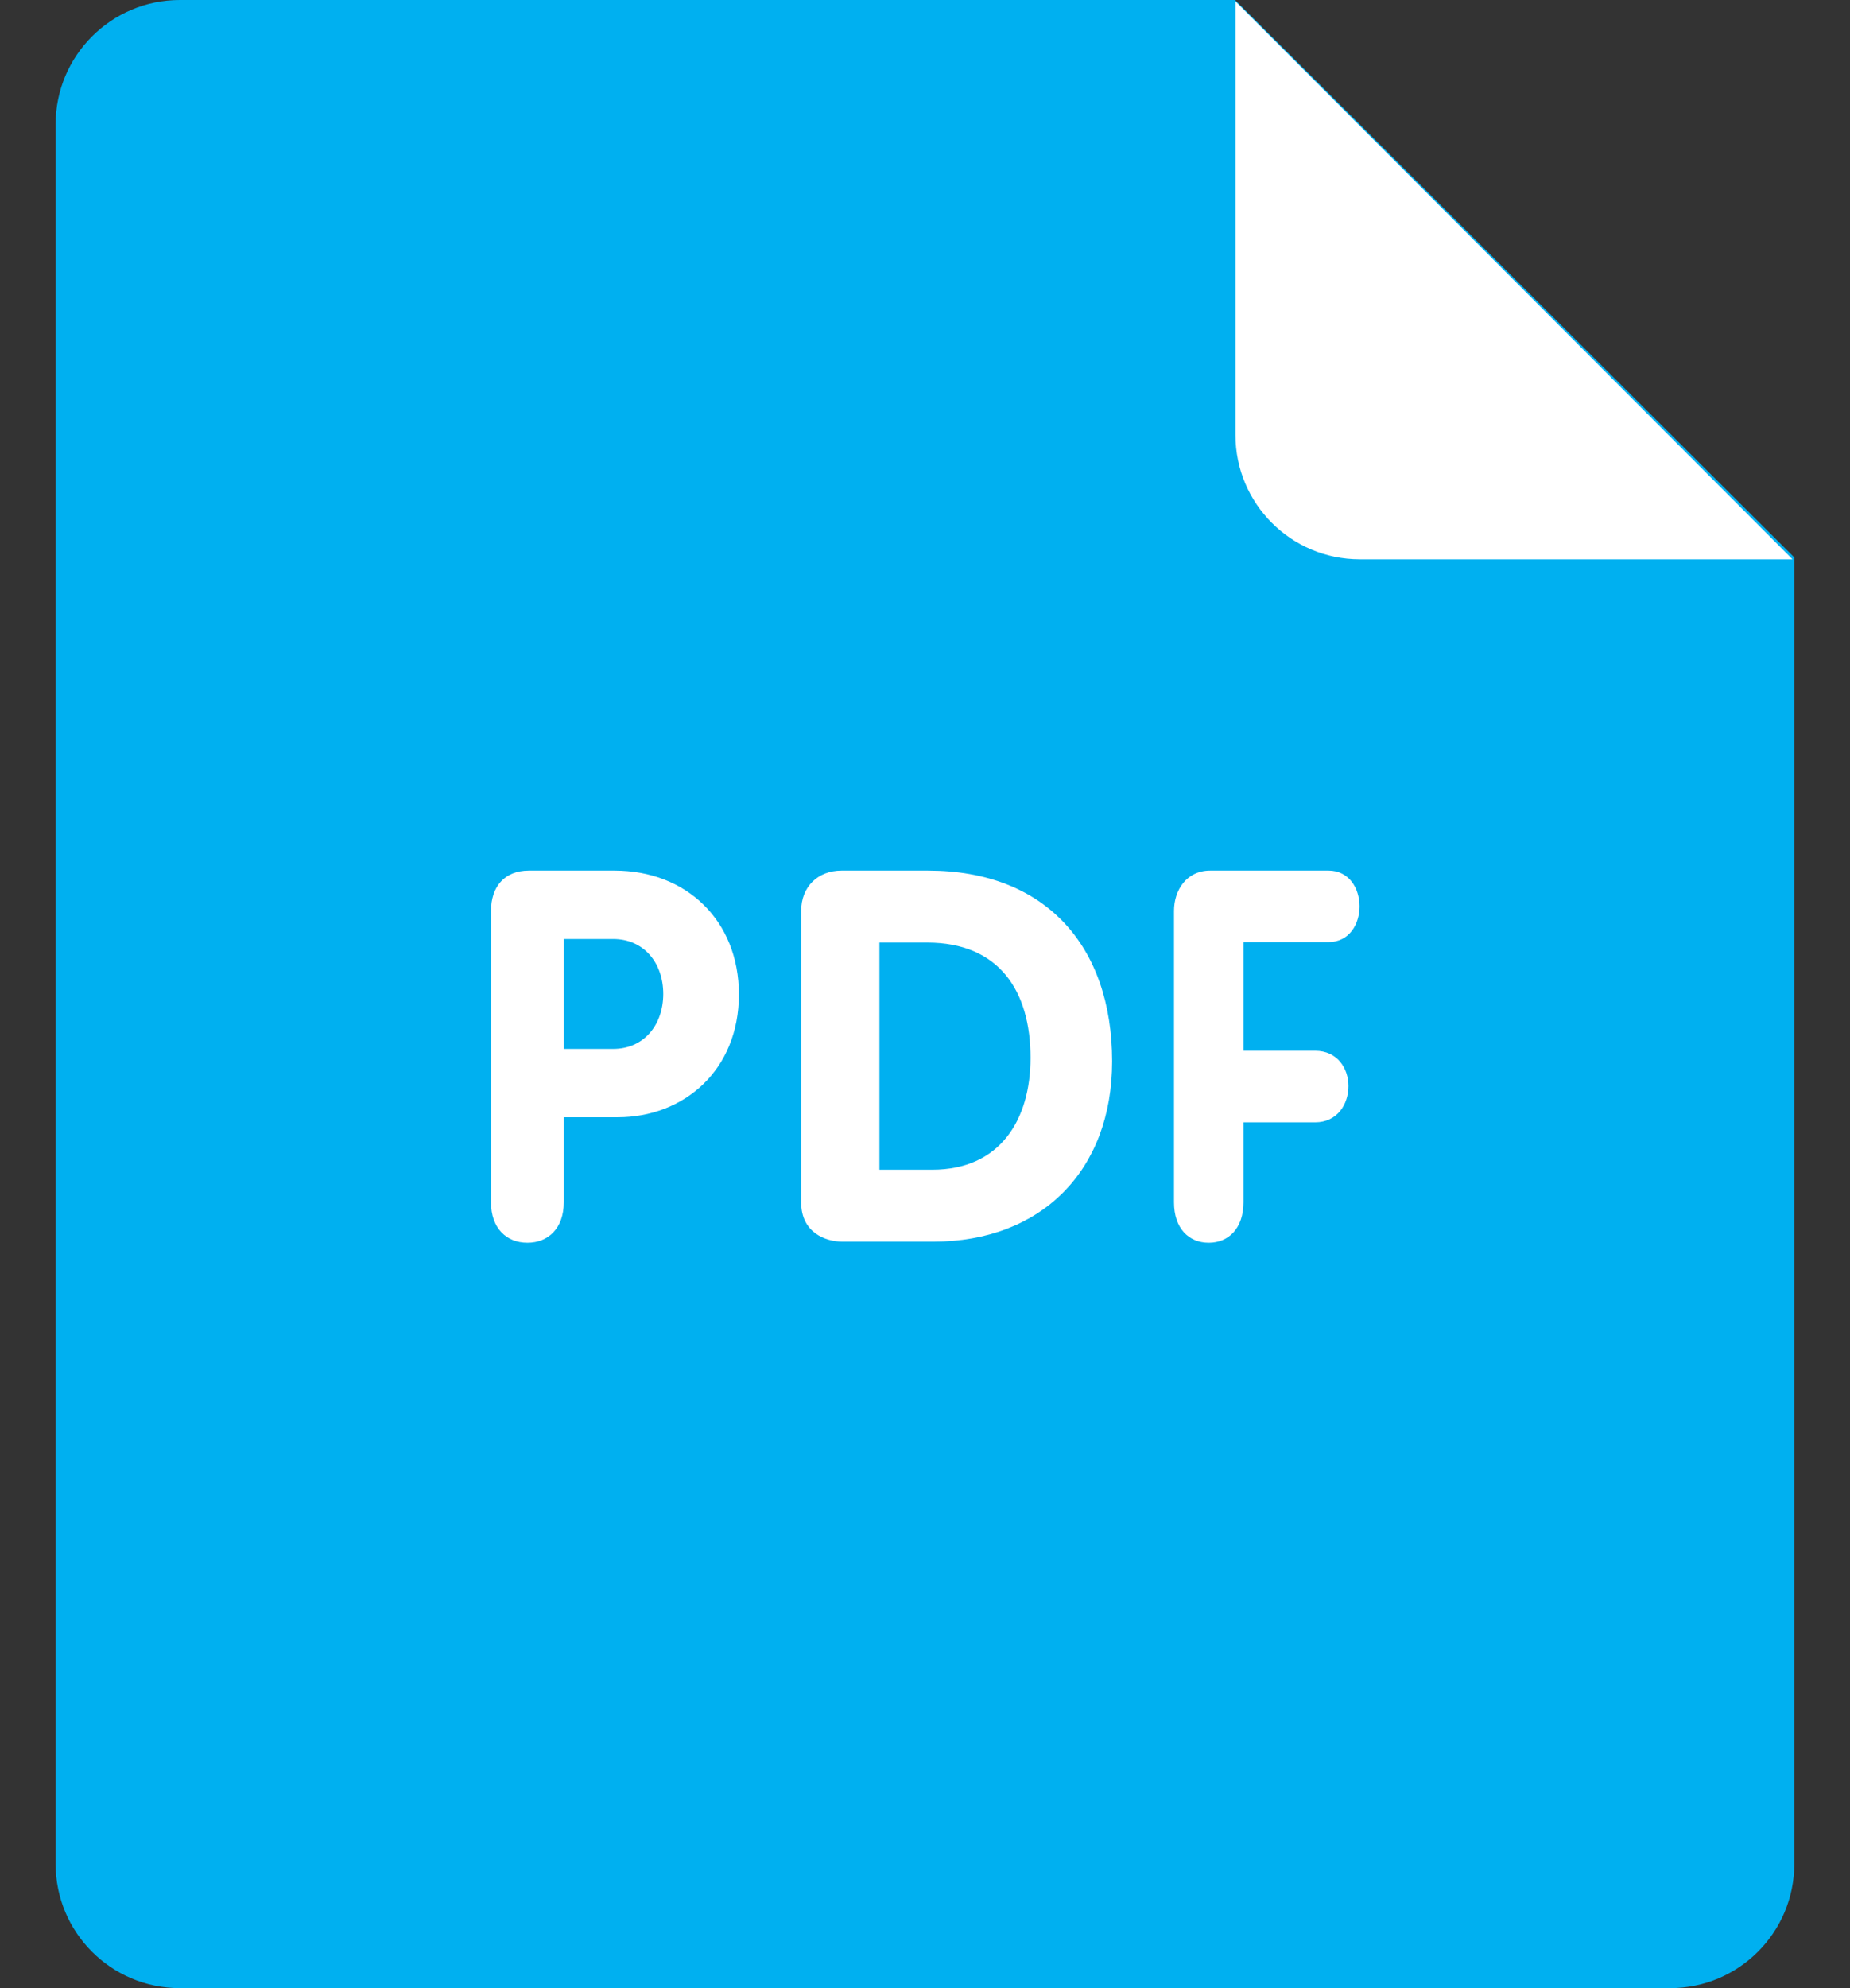
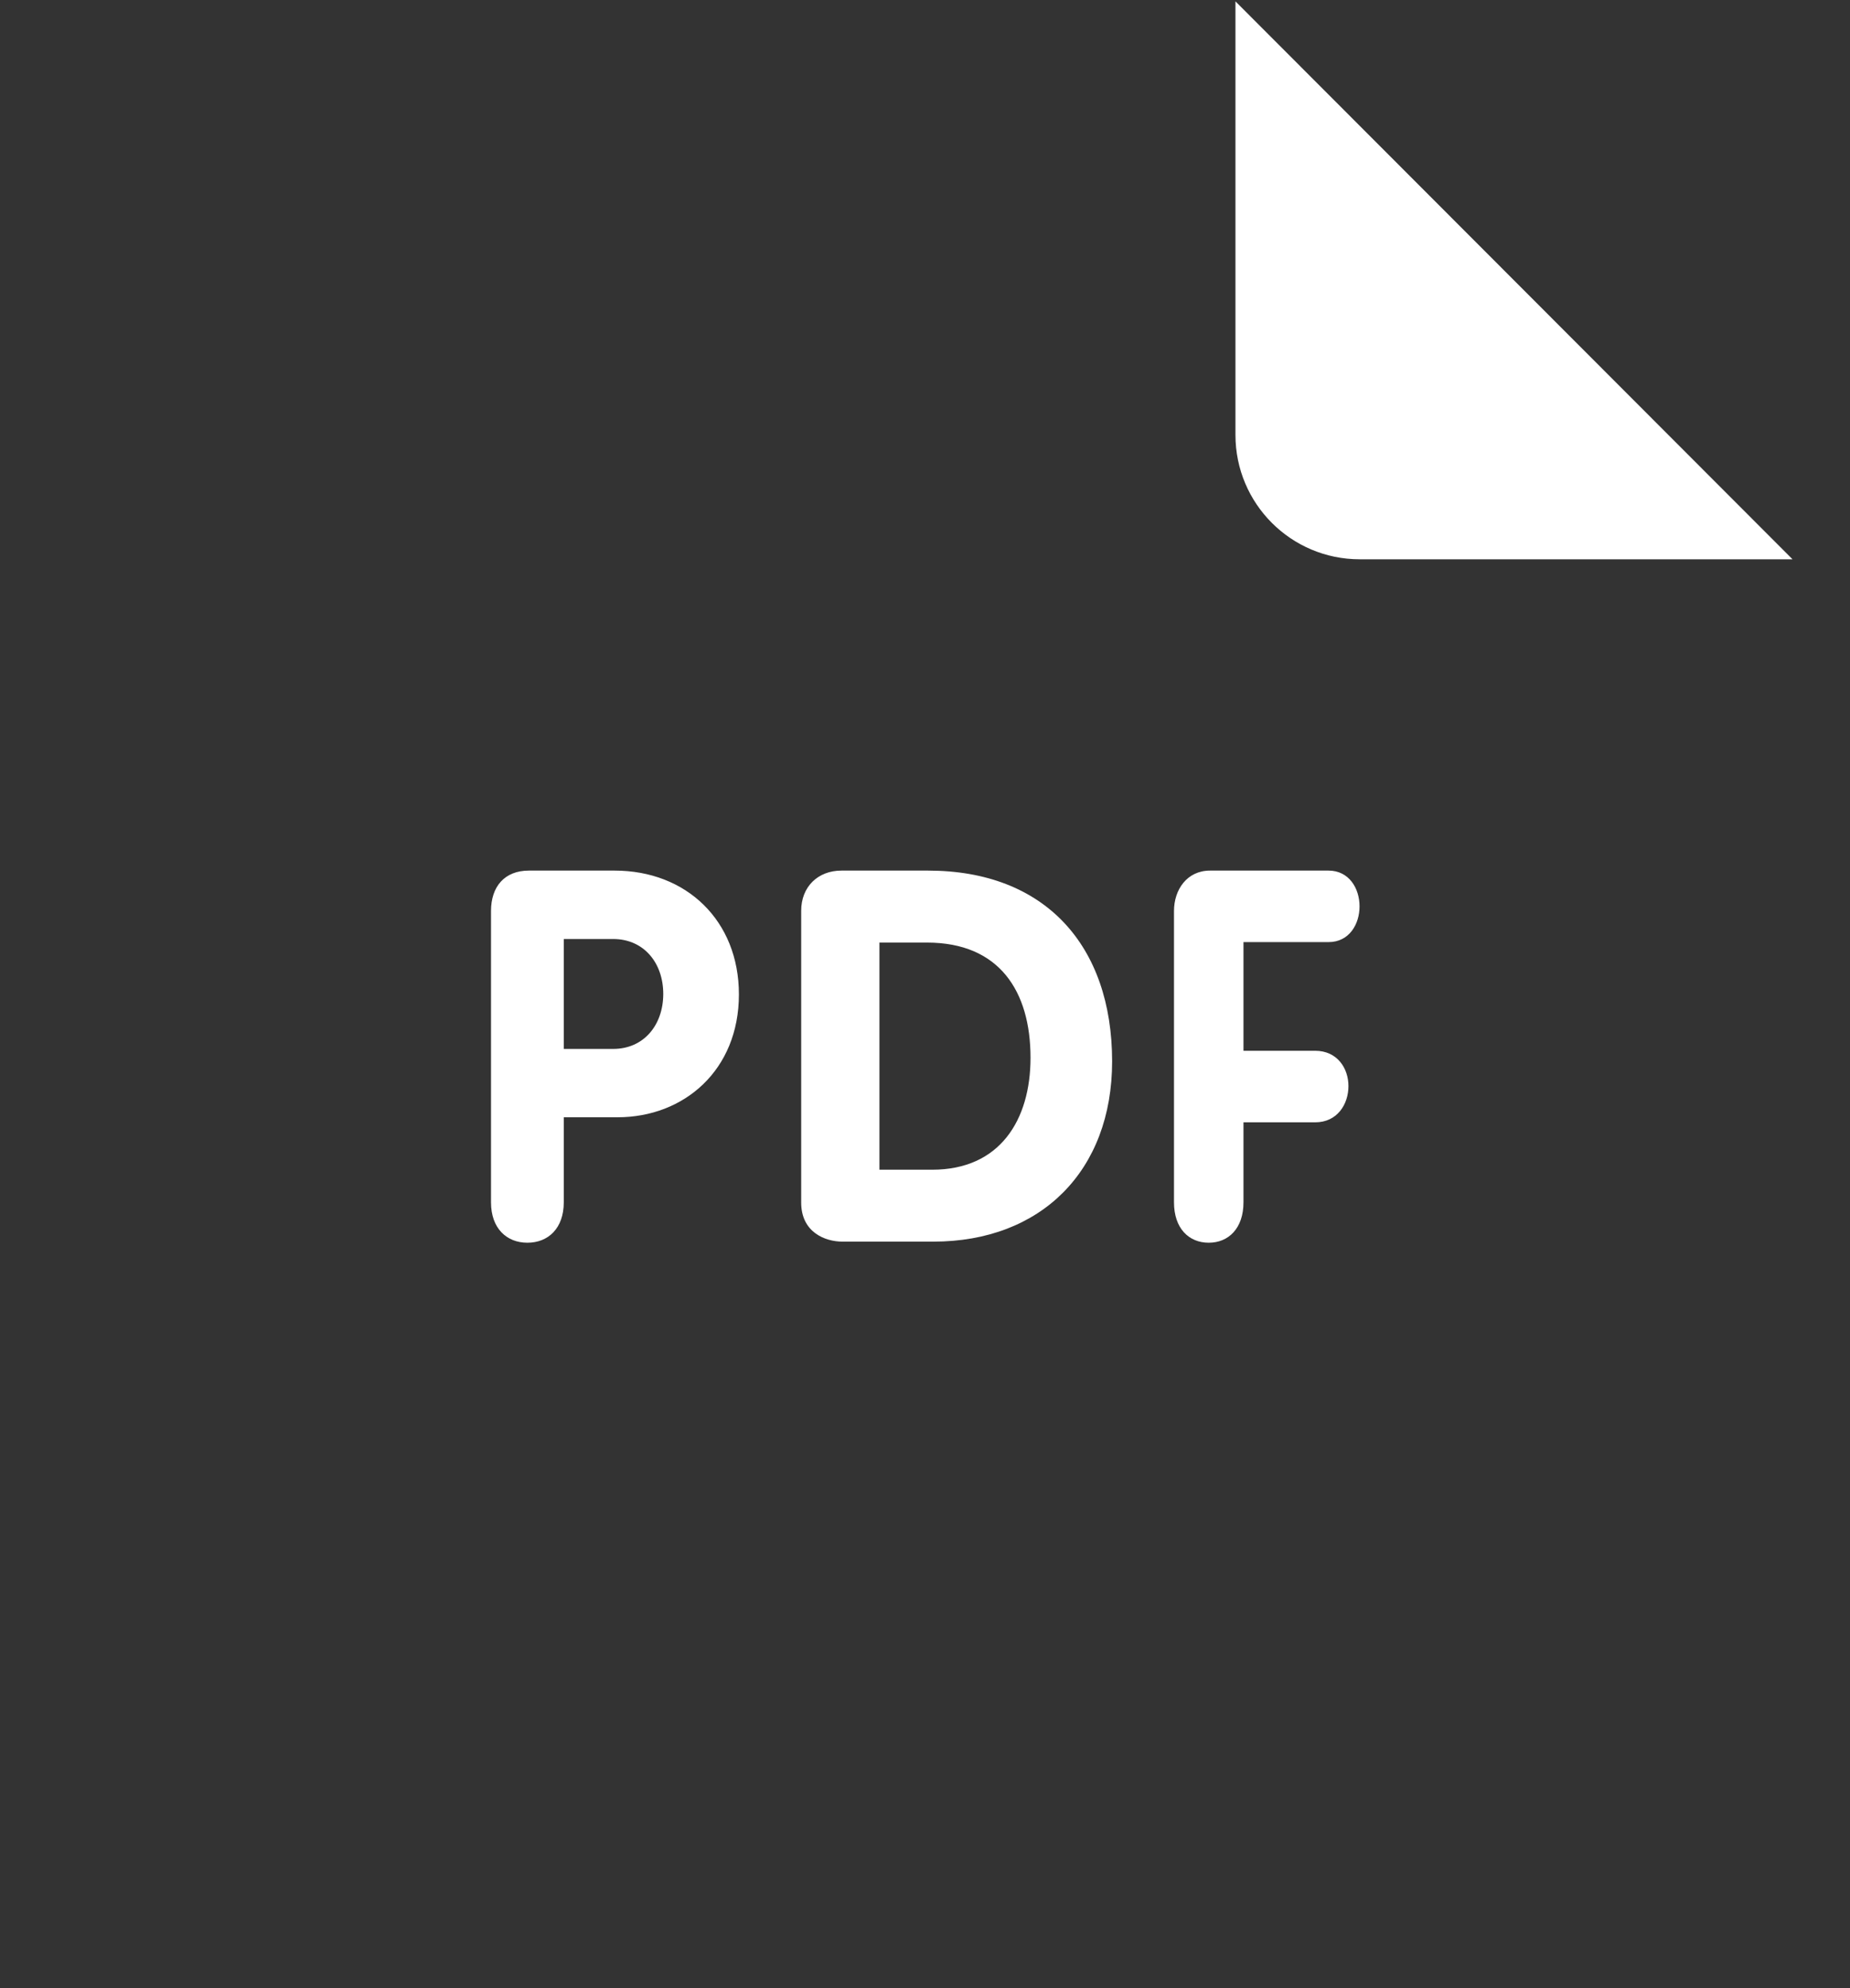
<svg xmlns="http://www.w3.org/2000/svg" width="27" height="29" viewBox="0 0 27 29" fill="none">
  <rect x="0" y="0" width="27" height="29" fill="#333333" stroke="none" />
-   <path d="M2.625 0H18.025L26.187 8.131V27.188C26.187 28.189 25.375 29 24.375 29H2.625C1.624 29 0.812 28.189 0.812 27.188V1.812C0.812 0.811 1.625 0 2.625 0Z" fill="#00B0F0" />
  <path d="M26.161 8.158H19.844C18.843 8.158 18.031 7.346 18.031 6.345V0.02L26.161 8.158Z" fill="white" />
  <path d="M19.39 13.742C19.693 13.742 19.842 13.478 19.842 13.221C19.842 12.956 19.687 12.699 19.39 12.699H17.66C17.322 12.699 17.134 12.979 17.134 13.288V17.538C17.134 17.916 17.349 18.127 17.641 18.127C17.931 18.127 18.148 17.916 18.148 17.538V16.371H19.194C19.518 16.371 19.68 16.106 19.68 15.842C19.68 15.584 19.518 15.327 19.194 15.327H18.148V13.742H19.39ZM13.545 12.699H12.28C11.937 12.699 11.693 12.935 11.693 13.285V17.541C11.693 17.975 12.043 18.111 12.294 18.111H13.622C15.194 18.111 16.231 17.077 16.231 15.481C16.23 13.794 15.253 12.699 13.545 12.699ZM13.606 17.062H12.835V13.749H13.53C14.582 13.749 15.04 14.455 15.04 15.429C15.04 16.341 14.59 17.062 13.606 17.062ZM8.971 12.699H7.718C7.364 12.699 7.166 12.933 7.166 13.288V17.538C7.166 17.916 7.393 18.127 7.697 18.127C8.002 18.127 8.228 17.916 8.228 17.538V16.297H9.014C9.983 16.297 10.784 15.61 10.784 14.505C10.784 13.424 10.012 12.699 8.971 12.699ZM8.95 15.3H8.228V13.697H8.95C9.396 13.697 9.68 14.045 9.68 14.499C9.679 14.952 9.396 15.3 8.95 15.3Z" fill="white" />
</svg>